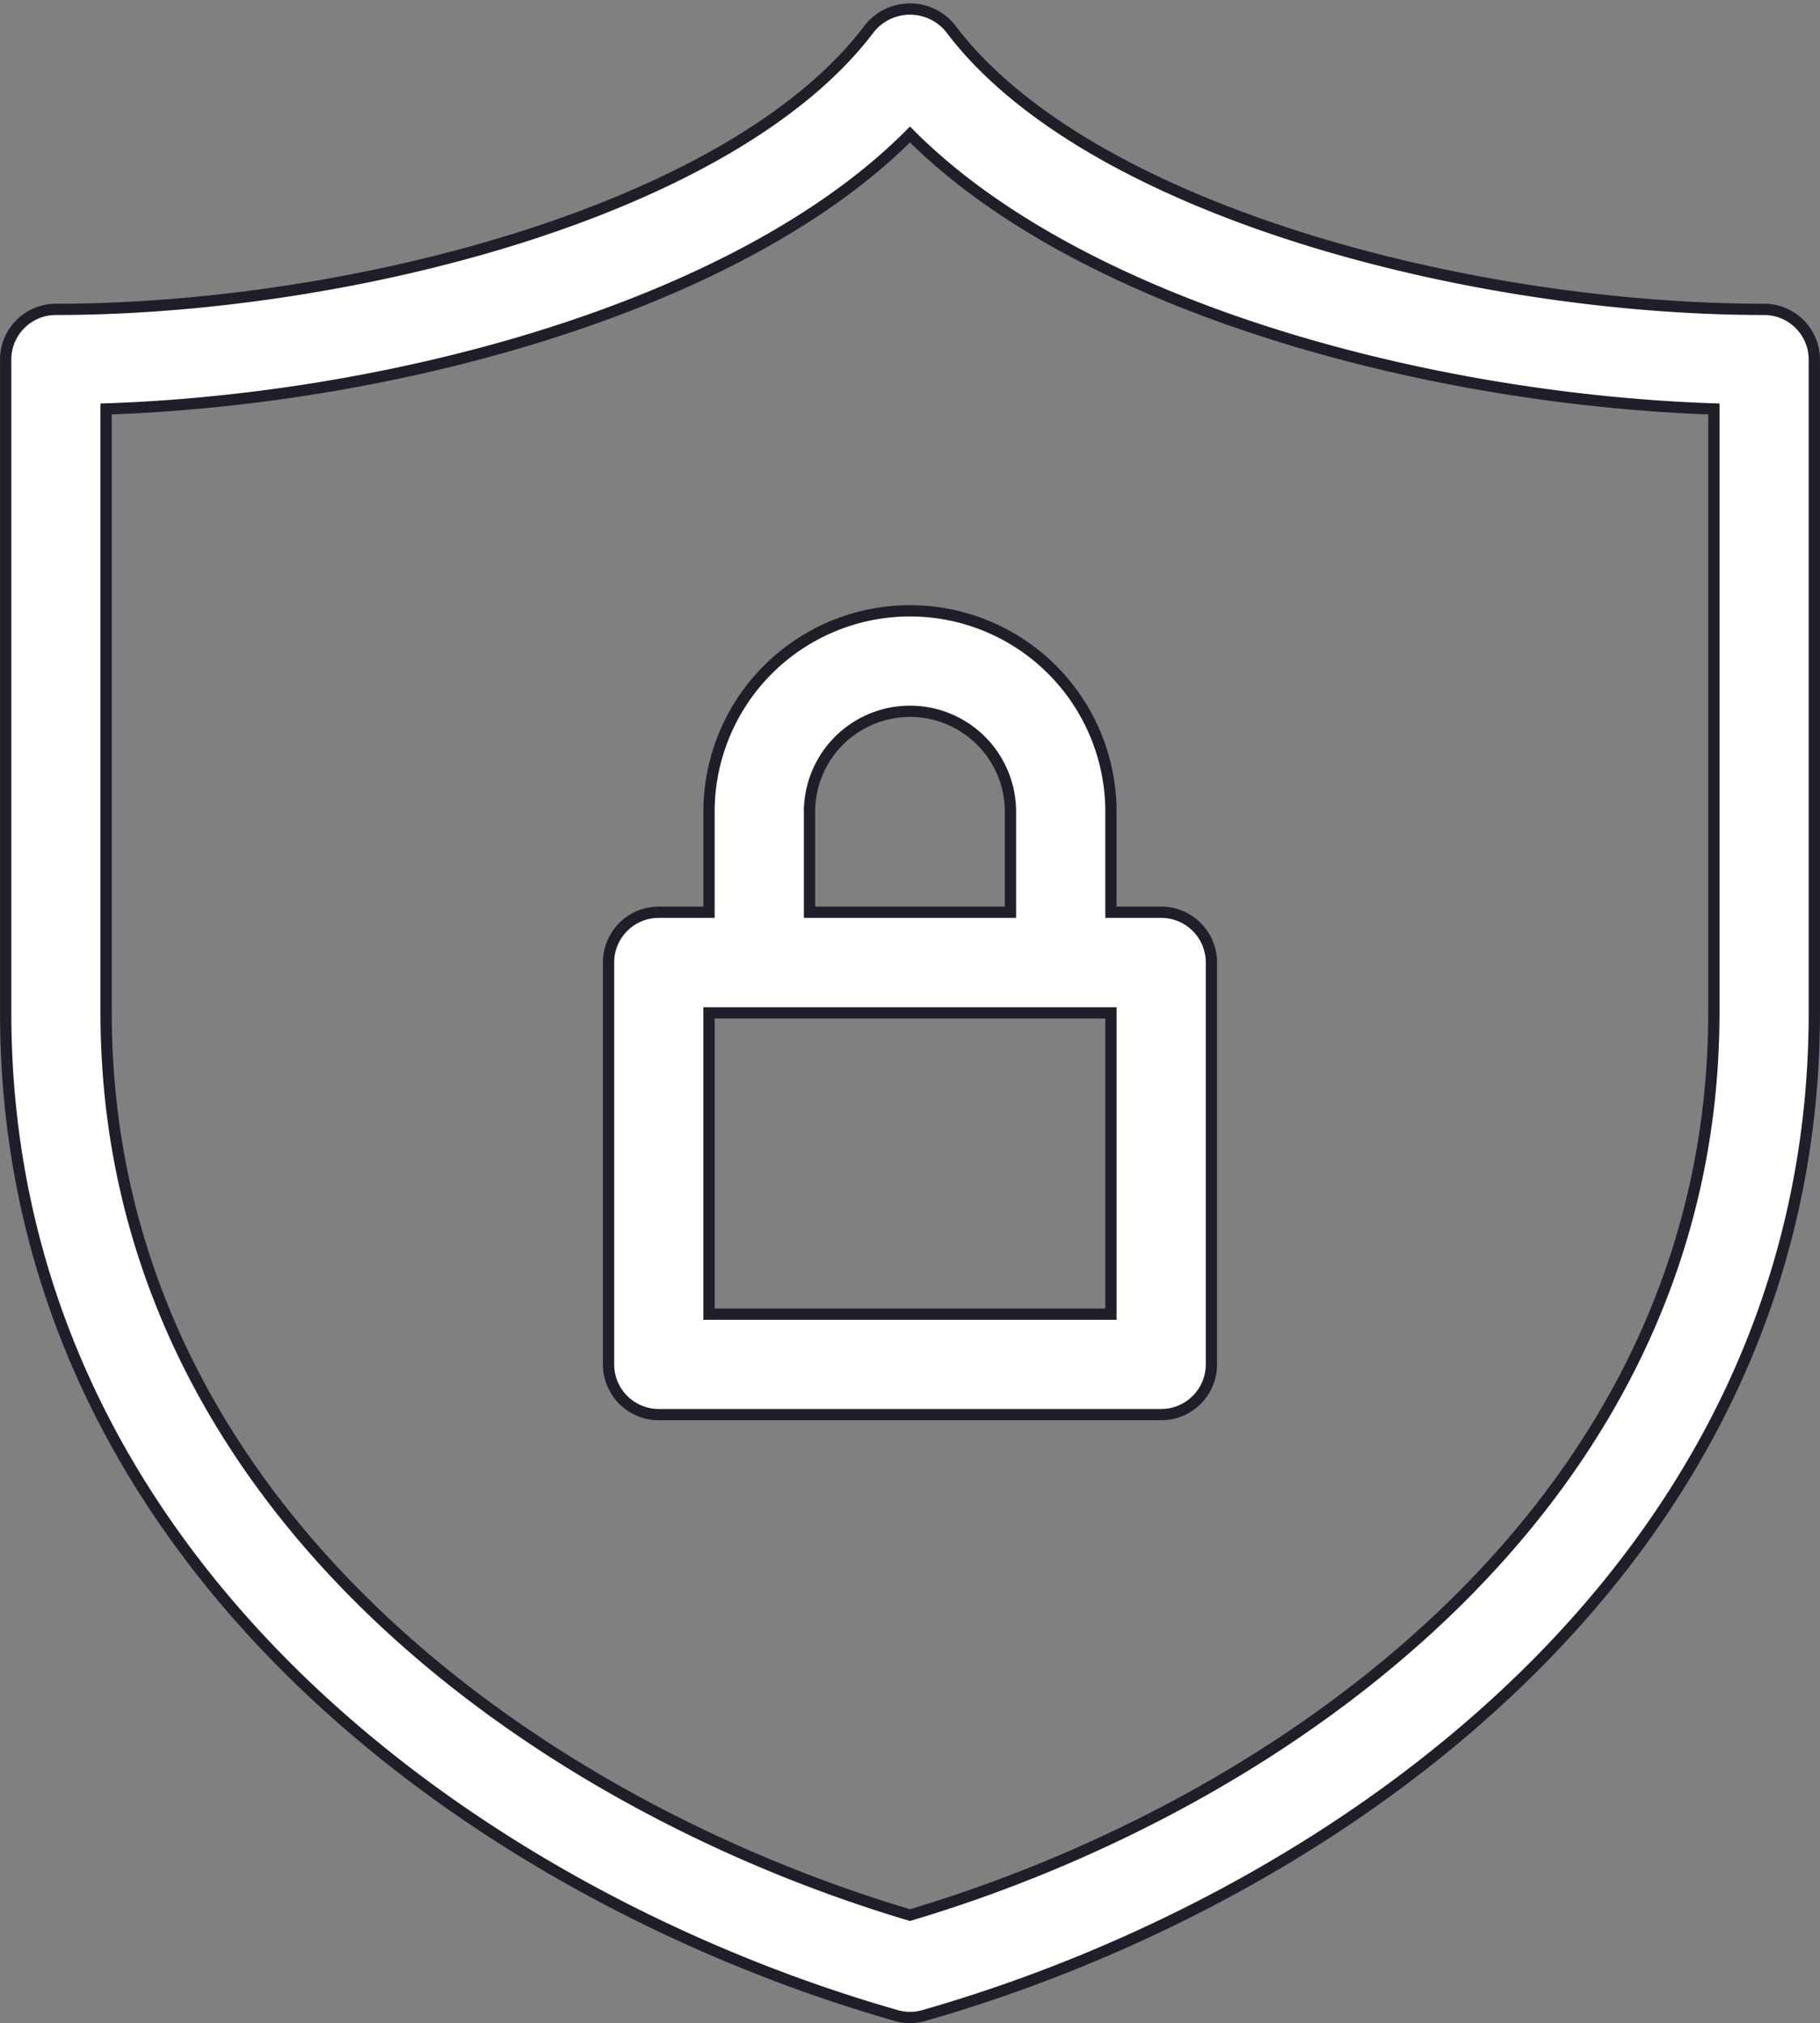
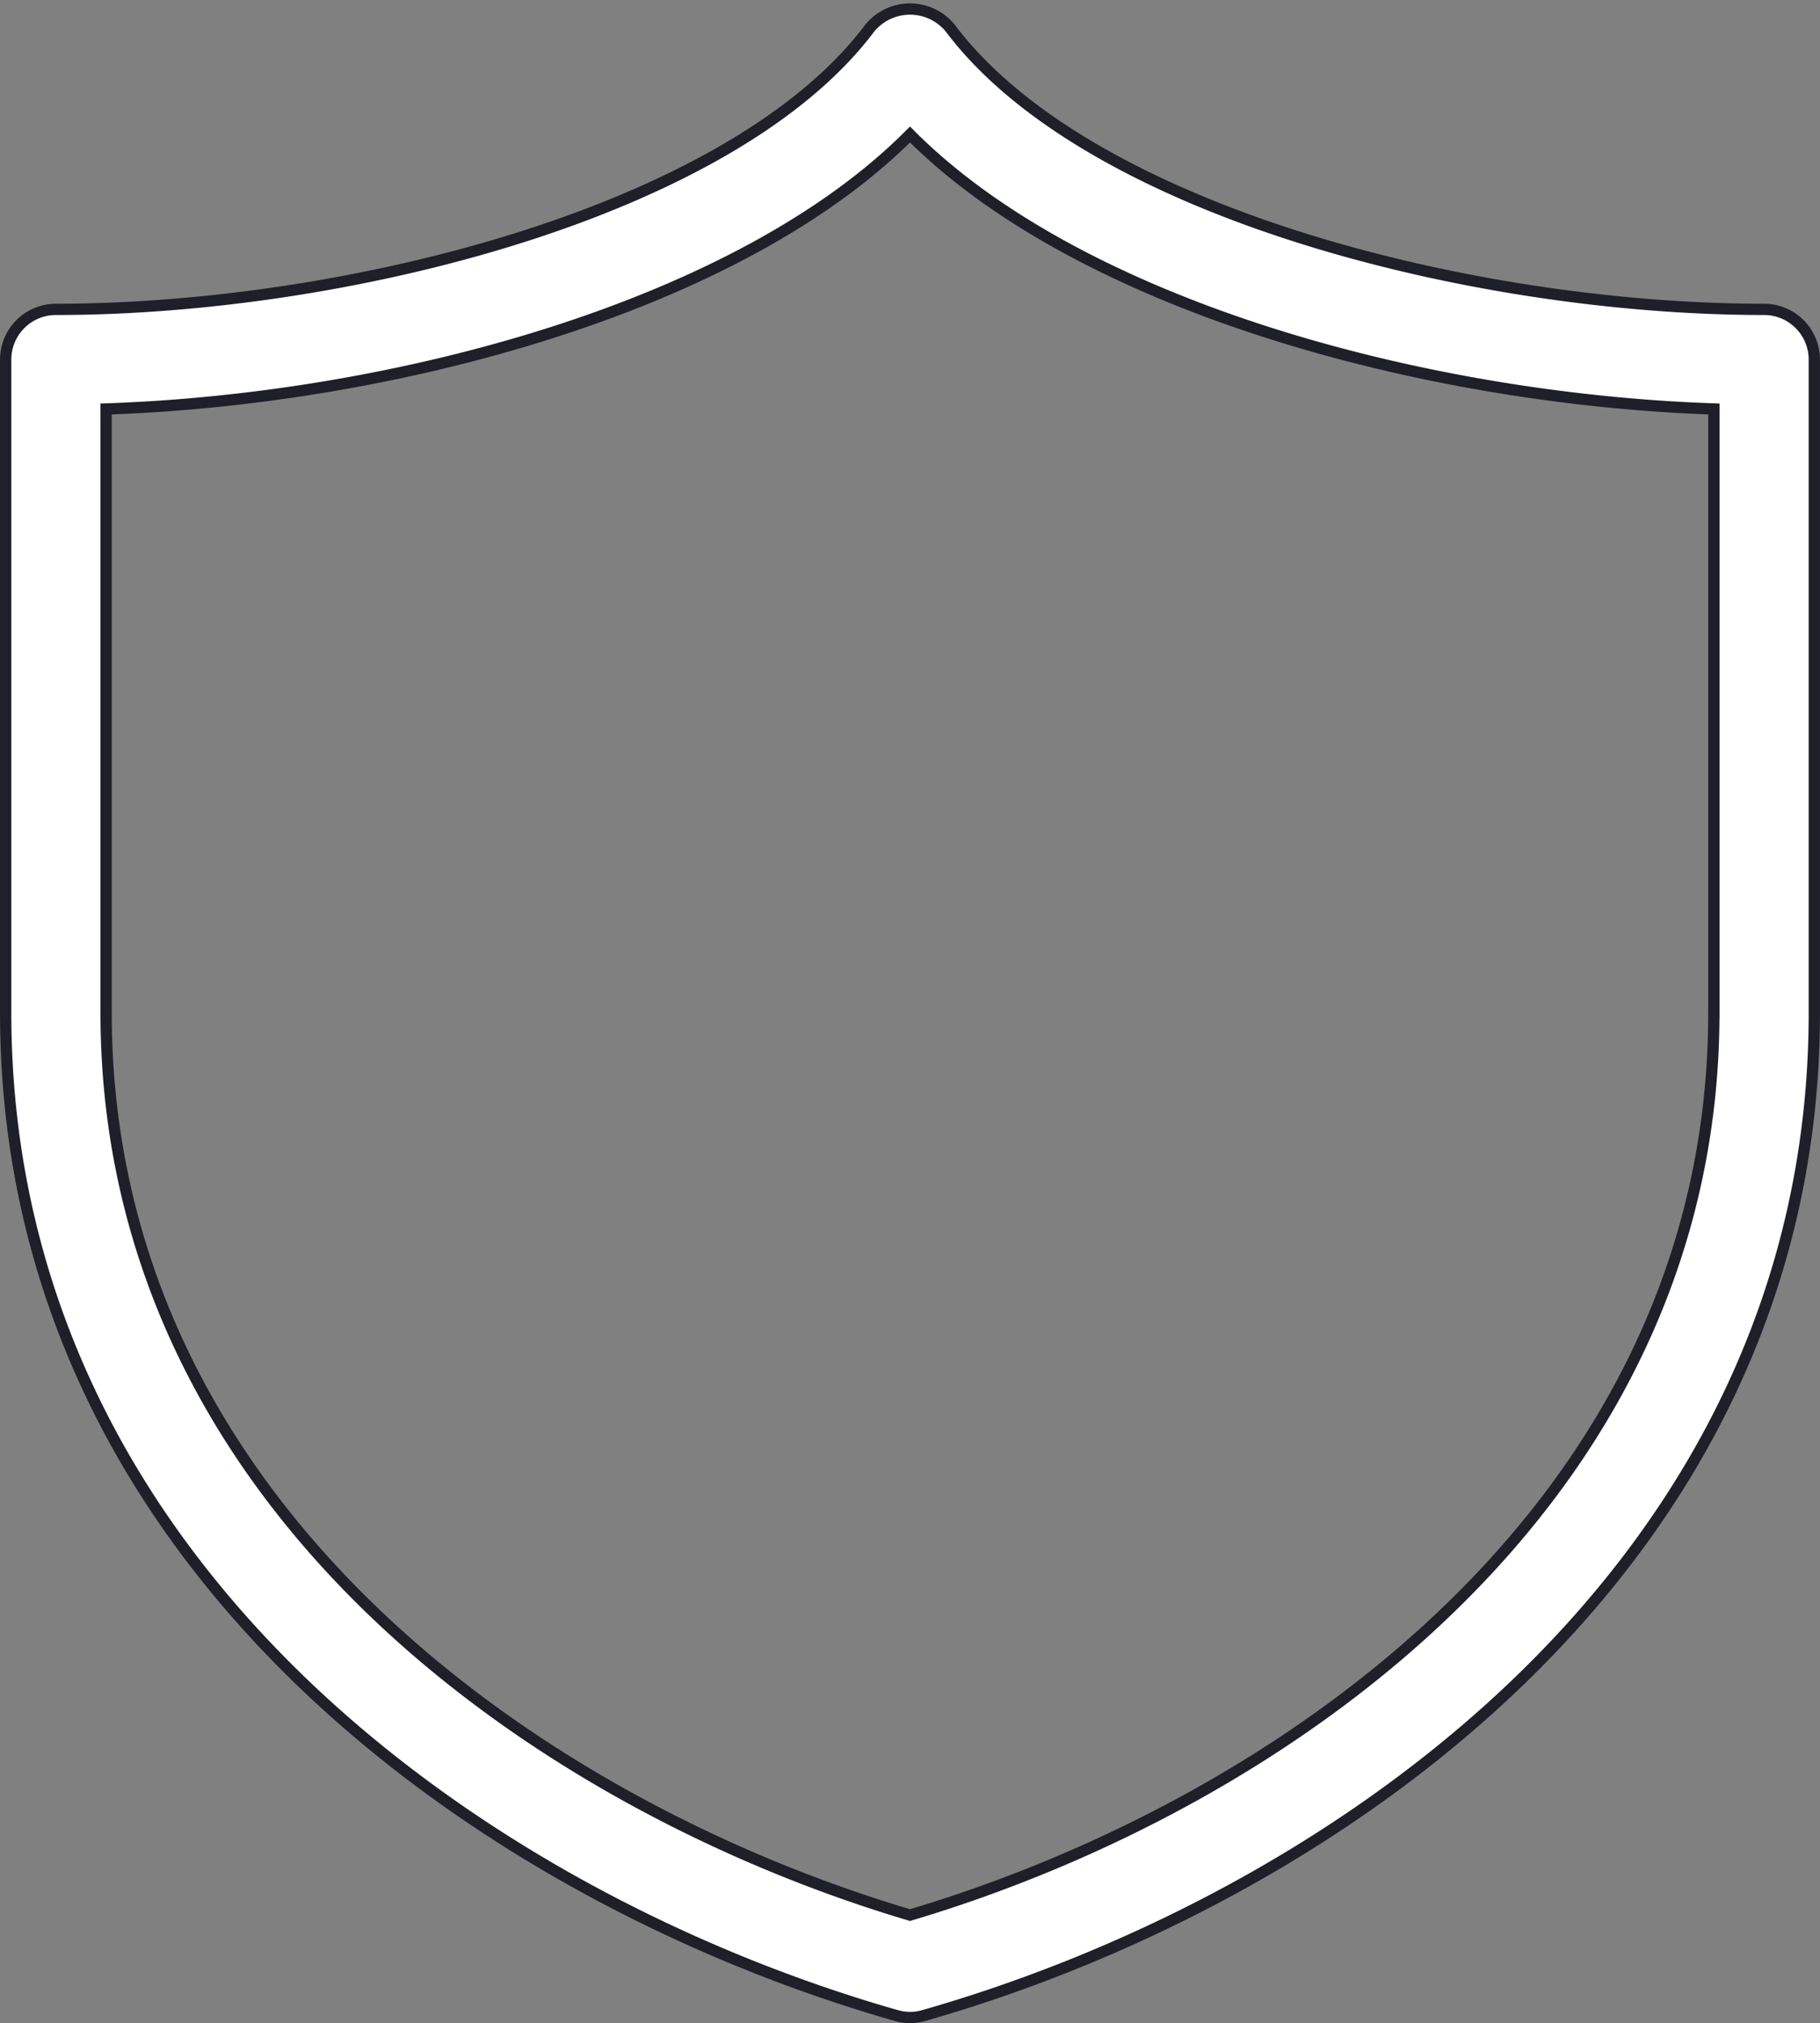
<svg xmlns="http://www.w3.org/2000/svg" width="48.402" height="53.808" viewBox="0 0 48.402 53.808">
  <rect x="0" y="0" width="48.402" height="53.808" fill="#808080" stroke="none" />
  <g id="Group_34464" data-name="Group 34464" transform="translate(0.151 0.24)">
    <path id="Path_27429" data-name="Path 27429" d="M46.765,7.988c-7.773,0-18-2.623-21.646-7.482A1.383,1.383,0,0,0,23.172.315a1.361,1.361,0,0,0-.191.191C19.335,5.365,9.108,7.988,1.335,7.988A1.336,1.336,0,0,0,0,9.324v17.37c0,14.693,12.759,23.55,23.684,26.671a1.313,1.313,0,0,0,.734,0C35.342,50.244,48.1,41.387,48.1,26.694V9.324a1.336,1.336,0,0,0-1.336-1.336ZM45.428,26.694c0,13.043-11.43,21.039-21.378,24-9.948-2.957-21.379-10.953-21.379-24V10.637c7.723-.261,16.856-2.751,21.379-7.3,4.523,4.549,13.655,7.038,21.379,7.3V26.694Zm0,0" transform="translate(0 0)" fill="#fff" stroke="#1e1f29" stroke-width="0.3" />
-     <path id="Path_27430" data-name="Path 27430" d="M156.356,158.751v2.672H155.02a1.336,1.336,0,0,0-1.336,1.336v10.689a1.336,1.336,0,0,0,1.336,1.336h13.361a1.336,1.336,0,0,0,1.336-1.336V162.759a1.336,1.336,0,0,0-1.336-1.336h-1.336v-2.672a5.344,5.344,0,1,0-10.689,0Zm10.689,13.361H156.356V164.1h10.689Zm-2.672-13.361v2.672h-5.344v-2.672a2.672,2.672,0,0,1,5.344,0Zm0,0" transform="translate(-137.651 -137.401)" fill="#fff" stroke="#1e1f29" stroke-width="0.3" />
  </g>
</svg>